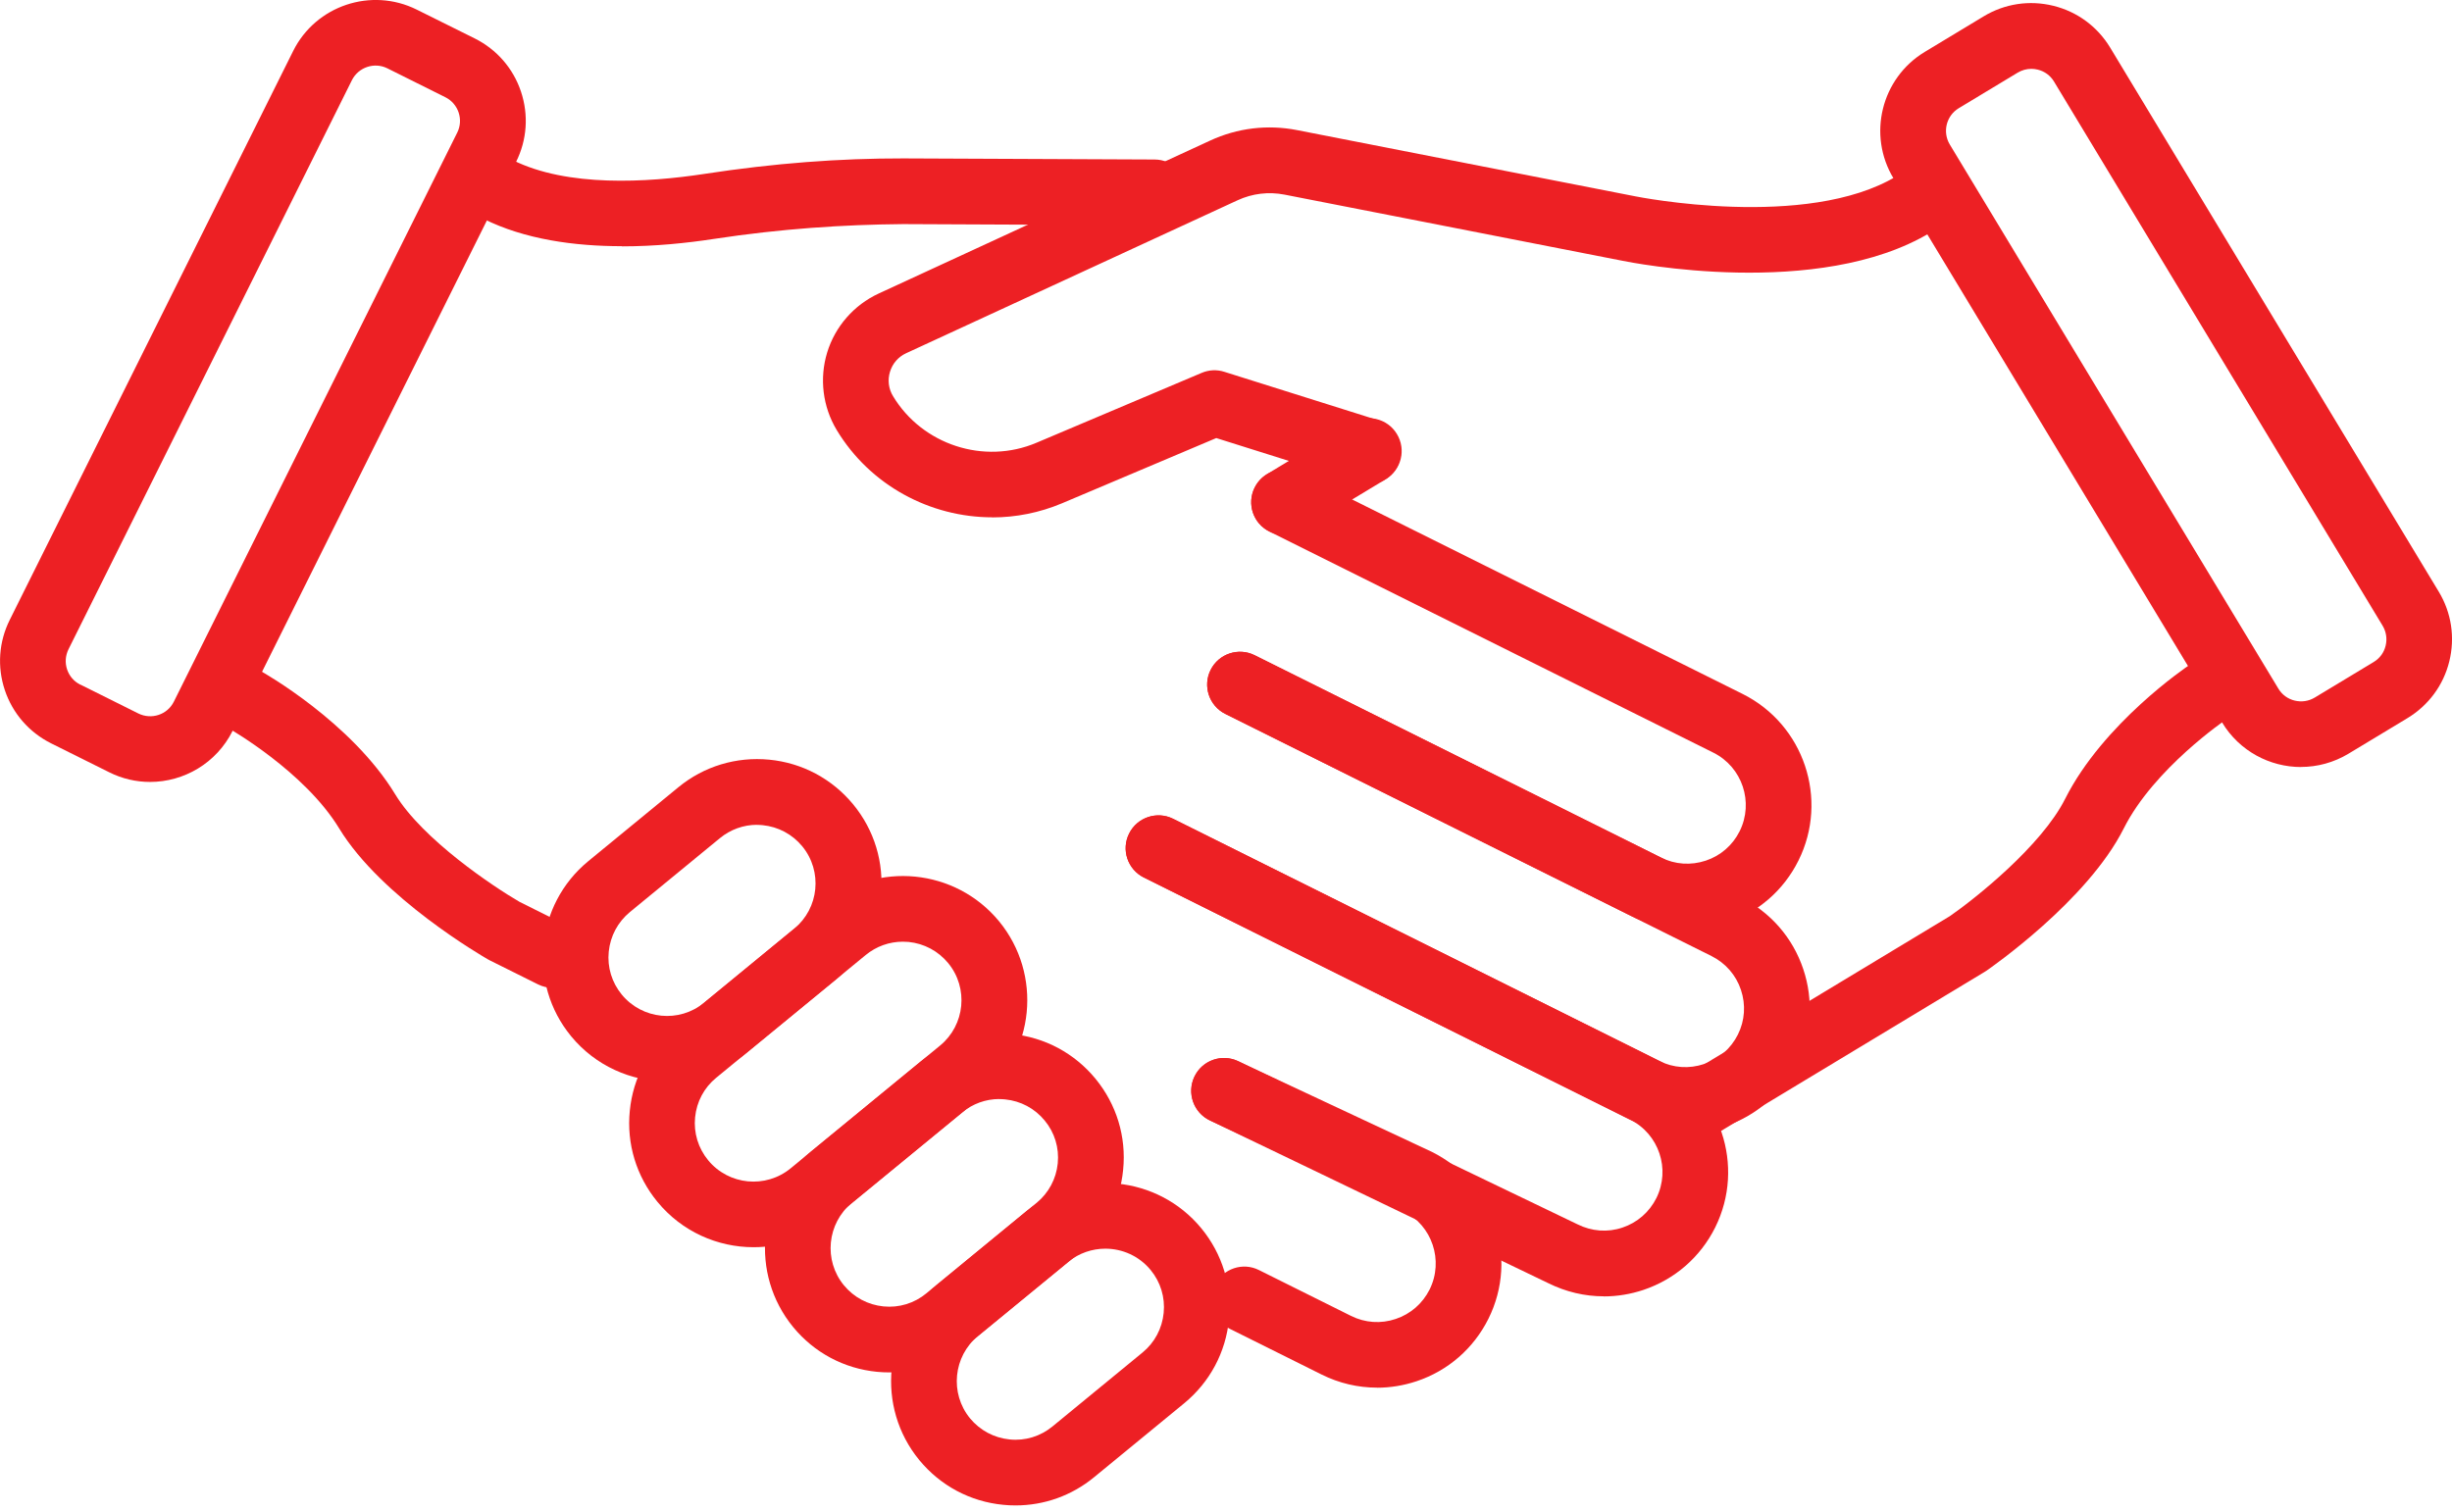
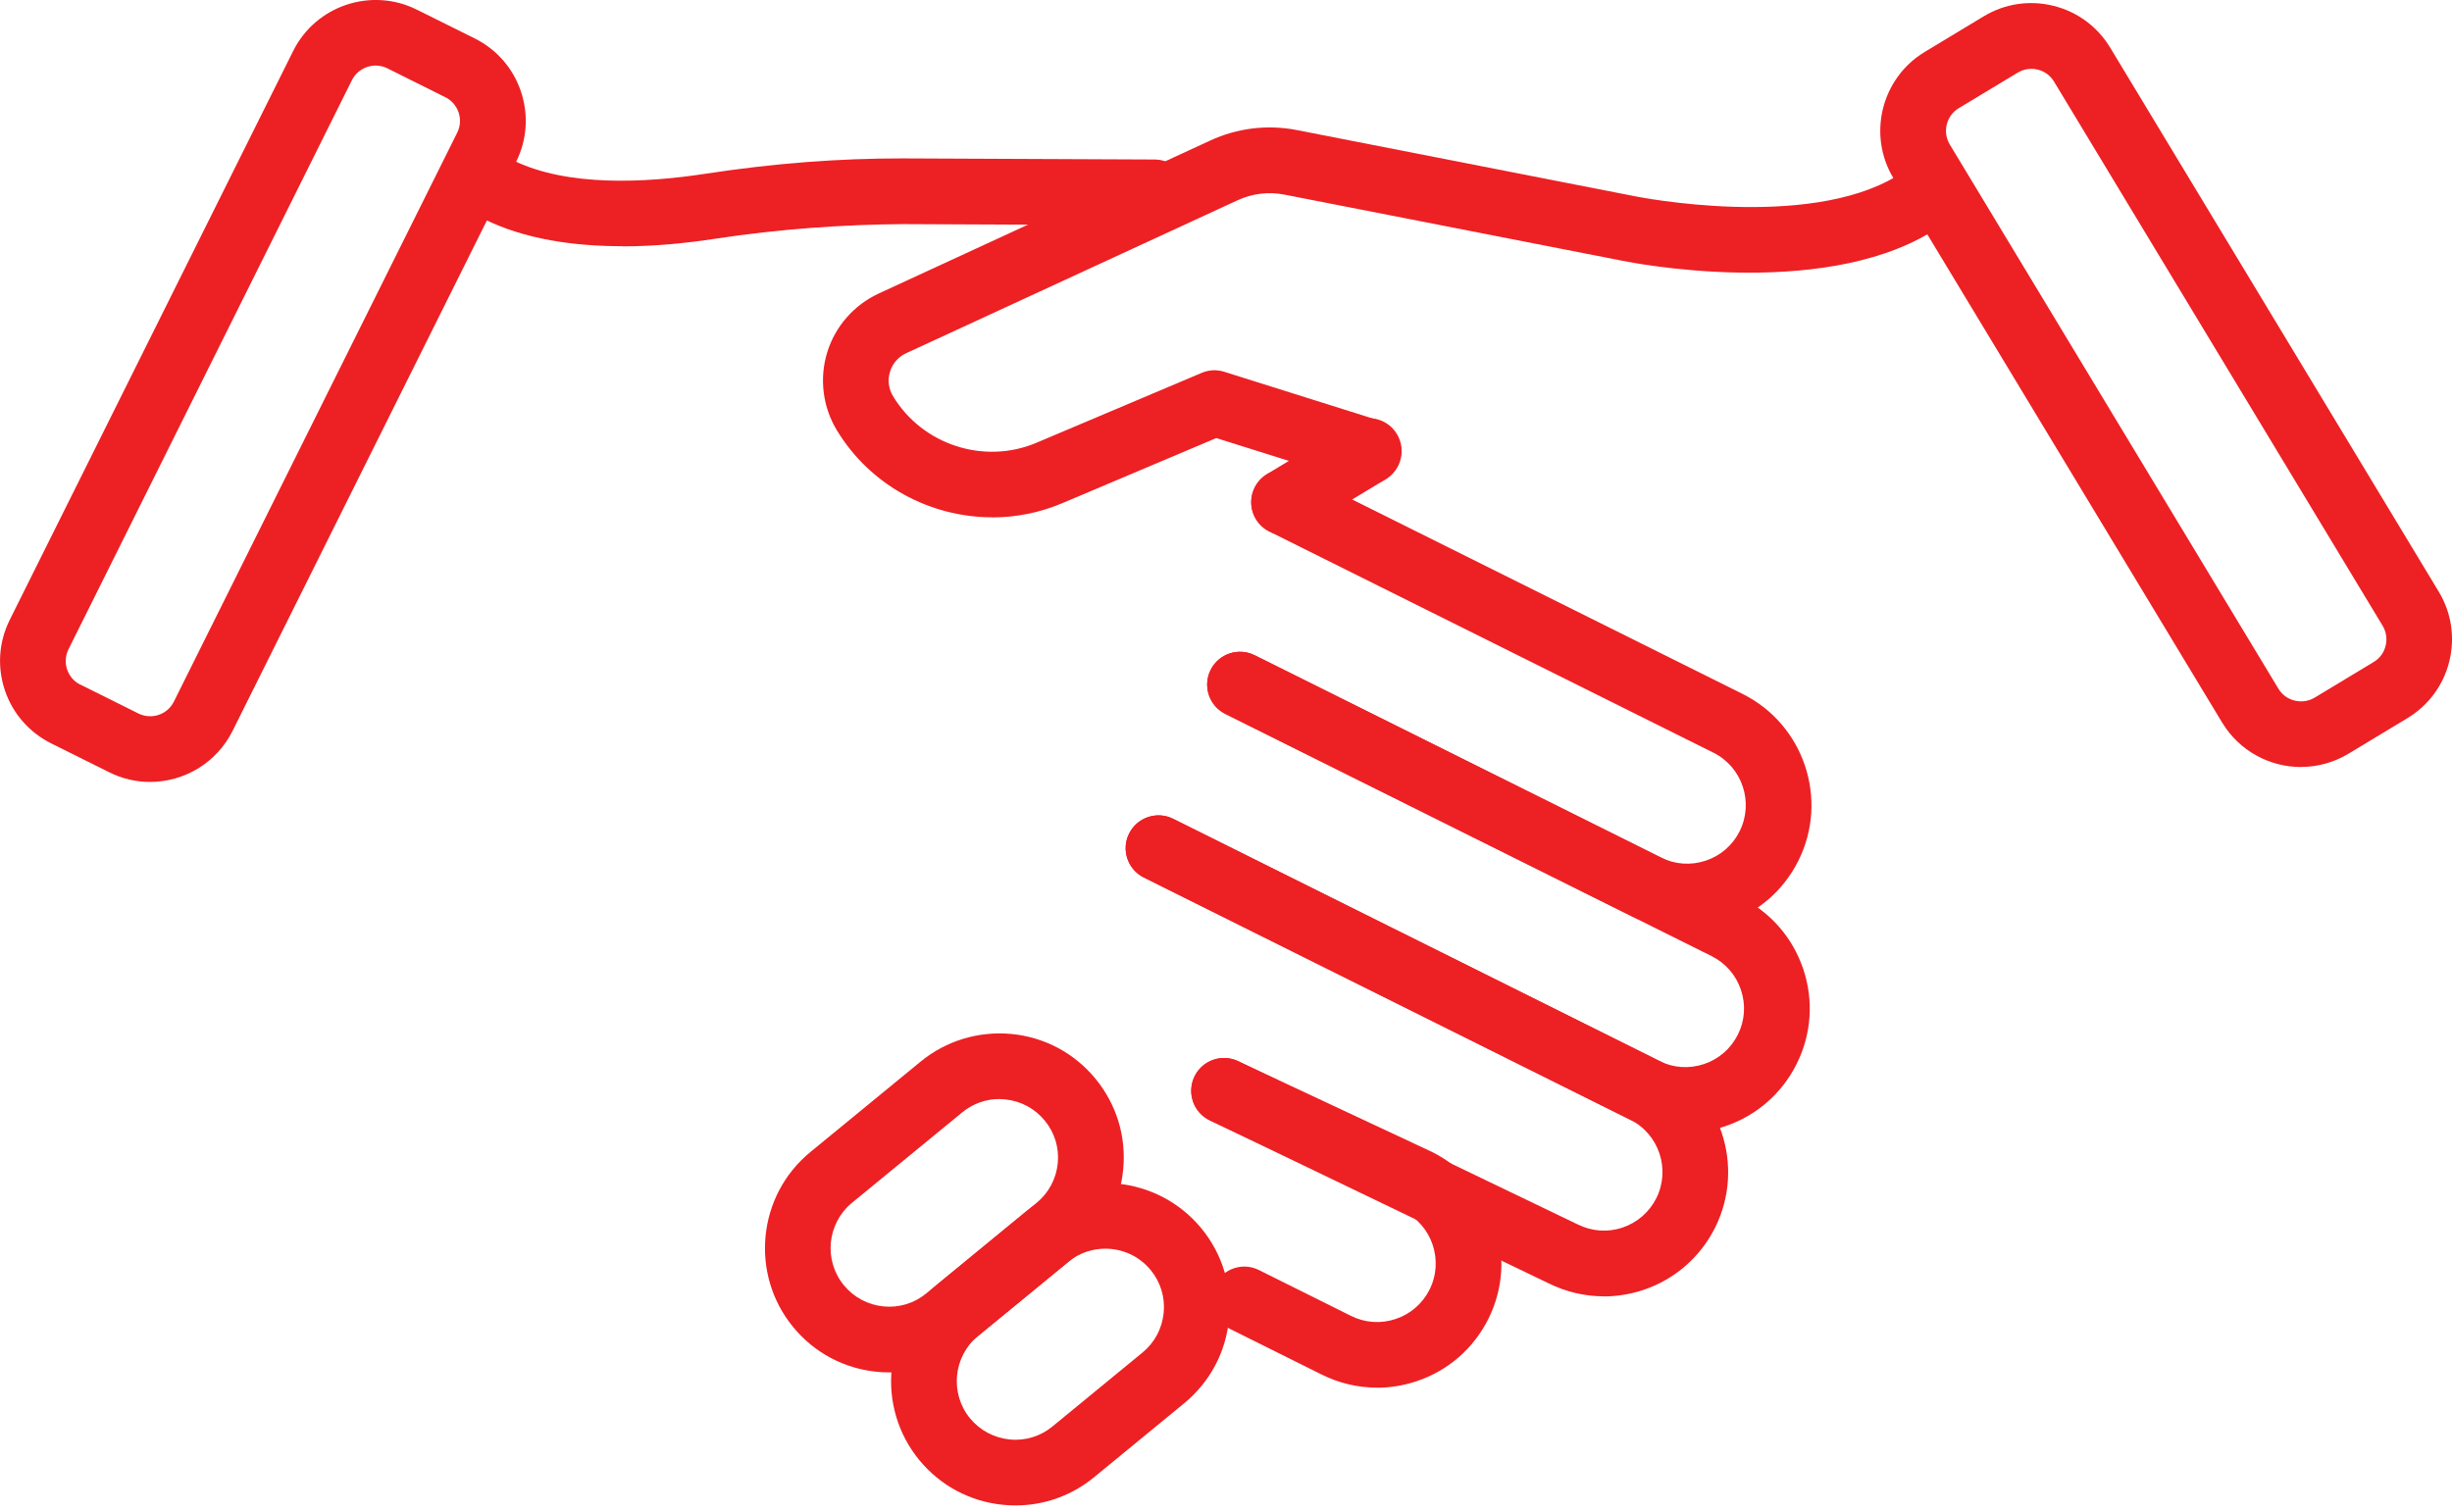
<svg xmlns="http://www.w3.org/2000/svg" width="60" height="37" viewBox="0 0 60 37" fill="none">
  <g clip-path="url(#clip0_1206_24186)">
    <path d="M3.671 19.139C3.334 19.139 2.99 19.062 2.67 18.901L1.25 18.194C0.712 17.924 0.309 17.462 0.118 16.892C-0.072 16.322 -0.03 15.71 0.239 15.171L7.174 1.248C7.727 0.136 9.084 -0.318 10.197 0.235L11.617 0.941C12.155 1.21 12.558 1.672 12.748 2.242C12.939 2.813 12.897 3.425 12.628 3.963L5.691 17.89C5.296 18.681 4.499 19.139 3.671 19.139ZM1.967 16.756L3.387 17.464C3.707 17.621 4.095 17.494 4.254 17.174L11.188 3.247C11.347 2.929 11.218 2.539 10.898 2.38L9.478 1.672C9.162 1.515 8.772 1.643 8.611 1.963L1.676 15.892C1.6 16.047 1.587 16.222 1.642 16.386C1.697 16.549 1.812 16.682 1.967 16.759V16.756Z" fill="#ED2024" />
    <path d="M41.281 22.746C40.816 22.746 40.355 22.638 39.928 22.426L29.984 17.473C29.588 17.276 29.424 16.792 29.624 16.396C29.821 16 30.304 15.839 30.7 16.036L40.645 20.989C40.988 21.161 41.376 21.186 41.741 21.065C42.103 20.945 42.398 20.688 42.569 20.345C42.921 19.637 42.633 18.774 41.925 18.422L31.063 13.011C30.666 12.814 30.503 12.331 30.702 11.935C30.899 11.538 31.385 11.375 31.779 11.574L42.641 16.985C44.142 17.733 44.755 19.563 44.008 21.063C43.646 21.79 43.023 22.333 42.254 22.591C41.936 22.697 41.609 22.75 41.285 22.75L41.281 22.746Z" fill="#ED2024" />
    <path d="M15.22 6.026C14.059 6.026 12.842 5.861 11.831 5.356C11.435 5.159 11.272 4.676 11.471 4.279C11.67 3.883 12.151 3.722 12.547 3.919C13.885 4.585 15.831 4.47 17.225 4.258C18.953 3.993 20.544 3.875 22.108 3.877L28.251 3.904C28.694 3.904 29.052 4.267 29.052 4.712C29.052 5.155 28.689 5.513 28.248 5.513H28.244L22.102 5.485C20.631 5.498 19.111 5.598 17.469 5.848C16.803 5.95 16.026 6.03 15.22 6.03V6.026Z" fill="#ED2024" />
    <path d="M41.239 27.725C40.774 27.725 40.312 27.617 39.886 27.405L27.99 21.479C27.593 21.282 27.43 20.799 27.63 20.402C27.827 20.006 28.312 19.845 28.706 20.042L40.603 25.968C40.946 26.14 41.334 26.165 41.696 26.044C42.059 25.923 42.353 25.667 42.525 25.324C42.697 24.98 42.722 24.592 42.601 24.23C42.481 23.867 42.224 23.573 41.881 23.401L29.984 17.475C29.588 17.278 29.425 16.795 29.624 16.398C29.821 16.002 30.304 15.841 30.701 16.038L42.597 21.964C43.324 22.327 43.867 22.95 44.125 23.719C44.384 24.488 44.327 25.313 43.964 26.04C43.602 26.767 42.979 27.309 42.209 27.568C41.891 27.674 41.565 27.727 41.241 27.727L41.239 27.725Z" fill="#ED2024" />
    <path d="M39.242 31.729C38.778 31.729 38.316 31.62 37.89 31.409L29.603 27.422C29.202 27.229 29.035 26.75 29.228 26.349C29.42 25.949 29.899 25.783 30.3 25.974L38.598 29.965C38.95 30.141 39.34 30.169 39.702 30.046C40.064 29.925 40.359 29.668 40.531 29.325C40.883 28.617 40.594 27.755 39.886 27.403L27.99 21.477C27.593 21.28 27.43 20.796 27.63 20.4C27.827 20.004 28.312 19.843 28.706 20.04L40.603 25.966C42.103 26.714 42.716 28.543 41.97 30.044C41.607 30.77 40.984 31.313 40.215 31.572C39.897 31.678 39.571 31.731 39.246 31.731L39.242 31.729Z" fill="#ED2024" />
    <path d="M33.693 33.964C33.229 33.964 32.767 33.856 32.341 33.644L30.09 32.523C29.694 32.326 29.53 31.843 29.73 31.446C29.929 31.05 30.41 30.887 30.806 31.086L33.057 32.207C33.401 32.379 33.791 32.406 34.153 32.283C34.515 32.163 34.81 31.906 34.982 31.563C35.334 30.855 35.045 29.992 34.337 29.64L29.613 27.428C29.21 27.239 29.039 26.76 29.225 26.36C29.414 25.957 29.891 25.785 30.293 25.972L35.037 28.193C36.556 28.95 37.169 30.779 36.421 32.279C36.058 33.006 35.435 33.549 34.664 33.807C34.346 33.913 34.019 33.966 33.695 33.966L33.693 33.964Z" fill="#ED2024" />
-     <path d="M13.524 24.179C13.404 24.179 13.281 24.151 13.166 24.094L11.975 23.501C11.96 23.494 11.947 23.486 11.935 23.479C11.829 23.418 9.334 21.977 8.3 20.277C7.448 18.876 5.6 17.829 5.581 17.818C5.195 17.602 5.055 17.113 5.271 16.725C5.487 16.339 5.977 16.199 6.363 16.415C6.454 16.466 8.595 17.674 9.671 19.442C10.345 20.55 12.077 21.705 12.713 22.074L13.88 22.657C14.277 22.856 14.44 23.337 14.241 23.734C14.101 24.016 13.817 24.179 13.52 24.179H13.524Z" fill="#ED2024" />
    <path d="M56.308 18.774C55.543 18.774 54.799 18.386 54.375 17.685L46.334 4.366C45.691 3.302 46.035 1.914 47.096 1.272L48.54 0.4C49.055 0.089 49.661 -0.002 50.246 0.142C50.831 0.286 51.323 0.651 51.634 1.163L59.676 14.482C59.987 14.997 60.078 15.603 59.934 16.188C59.79 16.773 59.425 17.265 58.91 17.577L57.467 18.448C57.105 18.666 56.702 18.772 56.306 18.772L56.308 18.774ZM49.706 1.685C49.589 1.685 49.475 1.717 49.373 1.778L47.929 2.649C47.624 2.834 47.527 3.232 47.711 3.537L55.752 16.856C55.841 17.004 55.983 17.108 56.151 17.148C56.321 17.189 56.492 17.163 56.641 17.074L58.084 16.203C58.232 16.114 58.336 15.972 58.376 15.805C58.417 15.637 58.391 15.463 58.302 15.315L50.261 1.996C50.172 1.848 50.03 1.744 49.862 1.704C49.812 1.691 49.759 1.685 49.706 1.685Z" fill="#ED2024" />
    <path d="M31.421 13.094C31.15 13.094 30.883 12.956 30.732 12.706C30.503 12.327 30.624 11.833 31.006 11.602L33.079 10.351C33.46 10.123 33.954 10.243 34.183 10.625C34.412 11.004 34.291 11.498 33.91 11.729L31.837 12.98C31.707 13.058 31.563 13.096 31.421 13.096V13.094Z" fill="#ED2024" />
    <path d="M24.281 12.662C22.765 12.662 21.294 11.884 20.474 10.525C20.131 9.955 20.046 9.264 20.241 8.626C20.436 7.99 20.896 7.465 21.5 7.185L29.609 3.442C30.279 3.132 31.016 3.043 31.741 3.185L40.014 4.805C40.062 4.815 44.206 5.642 46.41 4.311C46.789 4.08 47.283 4.203 47.514 4.584C47.743 4.964 47.622 5.457 47.241 5.689C44.498 7.344 39.891 6.422 39.698 6.382L31.434 4.764C31.042 4.688 30.645 4.735 30.283 4.902L22.174 8.645C21.981 8.734 21.841 8.895 21.778 9.099C21.716 9.302 21.742 9.514 21.852 9.696C22.57 10.887 24.079 11.381 25.362 10.837L29.406 9.126C29.581 9.052 29.776 9.041 29.961 9.101L33.719 10.284C34.143 10.417 34.378 10.868 34.244 11.29C34.111 11.714 33.661 11.951 33.238 11.816L29.762 10.722L25.989 12.318C25.436 12.551 24.855 12.664 24.283 12.664L24.281 12.662Z" fill="#ED2024" />
-     <path d="M41.639 27.833C41.368 27.833 41.101 27.695 40.95 27.445C40.721 27.065 40.842 26.572 41.224 26.34L47.715 22.422C48.322 22.002 49.954 20.707 50.534 19.552C51.465 17.704 53.499 16.326 53.586 16.269C53.955 16.021 54.455 16.12 54.701 16.489C54.947 16.858 54.85 17.356 54.481 17.604C54.464 17.617 52.707 18.808 51.969 20.275C51.077 22.051 48.705 23.691 48.606 23.761C48.593 23.77 48.58 23.778 48.565 23.787L42.052 27.718C41.923 27.797 41.779 27.835 41.637 27.835L41.639 27.833Z" fill="#ED2024" />
-     <path d="M16.326 26.47C15.447 26.47 14.573 26.091 13.974 25.362C12.91 24.067 13.098 22.146 14.393 21.08L16.598 19.27C17.225 18.755 18.015 18.516 18.825 18.594C19.633 18.673 20.362 19.063 20.879 19.69C21.394 20.317 21.636 21.11 21.555 21.918C21.477 22.727 21.087 23.456 20.459 23.971L18.255 25.781C17.689 26.245 17.007 26.47 16.328 26.47H16.326ZM18.524 20.188C18.194 20.188 17.876 20.302 17.617 20.514L15.413 22.324C15.118 22.568 14.934 22.912 14.896 23.293C14.857 23.674 14.972 24.048 15.213 24.342C15.716 24.955 16.621 25.044 17.231 24.541L19.433 22.731C20.044 22.229 20.133 21.324 19.631 20.714C19.387 20.419 19.043 20.235 18.662 20.197C18.615 20.192 18.567 20.19 18.52 20.19L18.524 20.188Z" fill="#ED2024" />
-     <path d="M18.439 30.527C17.56 30.527 16.687 30.147 16.087 29.416C15.572 28.789 15.33 27.998 15.411 27.188C15.489 26.381 15.879 25.652 16.509 25.135L20.167 22.131C21.462 21.067 23.382 21.256 24.448 22.551C25.512 23.848 25.323 25.768 24.029 26.832L20.37 29.838C19.806 30.302 19.122 30.527 18.444 30.527H18.439ZM22.091 23.049C21.761 23.049 21.443 23.163 21.184 23.375L17.526 26.379C17.229 26.622 17.047 26.966 17.009 27.347C16.971 27.729 17.085 28.102 17.329 28.399C17.831 29.009 18.736 29.098 19.347 28.596L23.005 25.59C23.615 25.088 23.704 24.183 23.202 23.573C22.958 23.278 22.615 23.094 22.233 23.055C22.187 23.051 22.138 23.049 22.091 23.049Z" fill="#ED2024" />
    <path d="M21.763 33.591C21.663 33.591 21.562 33.587 21.462 33.577C20.652 33.498 19.923 33.108 19.408 32.481C18.344 31.184 18.533 29.263 19.828 28.199L22.526 25.985C23.153 25.47 23.948 25.232 24.753 25.308C25.563 25.387 26.292 25.777 26.807 26.404C27.322 27.032 27.564 27.822 27.483 28.632C27.405 29.441 27.015 30.171 26.388 30.686L23.689 32.9C23.141 33.352 22.467 33.591 21.765 33.591H21.763ZM24.453 26.9C24.122 26.9 23.804 27.015 23.545 27.227L20.847 29.441C20.237 29.944 20.148 30.849 20.65 31.459C20.894 31.754 21.237 31.938 21.619 31.976C21.998 32.014 22.373 31.9 22.668 31.656L25.366 29.441C25.661 29.198 25.845 28.854 25.883 28.475C25.921 28.093 25.807 27.72 25.563 27.426C25.319 27.129 24.976 26.947 24.595 26.909C24.548 26.904 24.499 26.902 24.453 26.902V26.9Z" fill="#ED2024" />
    <path d="M24.851 36.847C24.751 36.847 24.65 36.843 24.548 36.832C23.74 36.754 23.011 36.364 22.494 35.736C21.43 34.439 21.619 32.519 22.914 31.455L25.116 29.645C26.413 28.581 28.331 28.77 29.397 30.065C29.912 30.692 30.154 31.485 30.073 32.292C29.995 33.1 29.605 33.829 28.978 34.346L26.773 36.156C26.224 36.608 25.55 36.847 24.849 36.847H24.851ZM27.047 30.563C26.727 30.563 26.405 30.669 26.137 30.887L23.935 32.697C23.325 33.199 23.236 34.104 23.736 34.715C23.98 35.009 24.323 35.194 24.705 35.232C25.086 35.272 25.459 35.156 25.754 34.914L27.958 33.104C28.255 32.86 28.437 32.517 28.475 32.135C28.513 31.754 28.399 31.381 28.157 31.086C27.873 30.741 27.462 30.563 27.049 30.563H27.047Z" fill="#ED2024" />
  </g>
  <defs>
    <clipPath id="clip0_1206_24186">
      <rect width="60" height="36.847" fill="white" />
    </clipPath>
  </defs>
</svg>